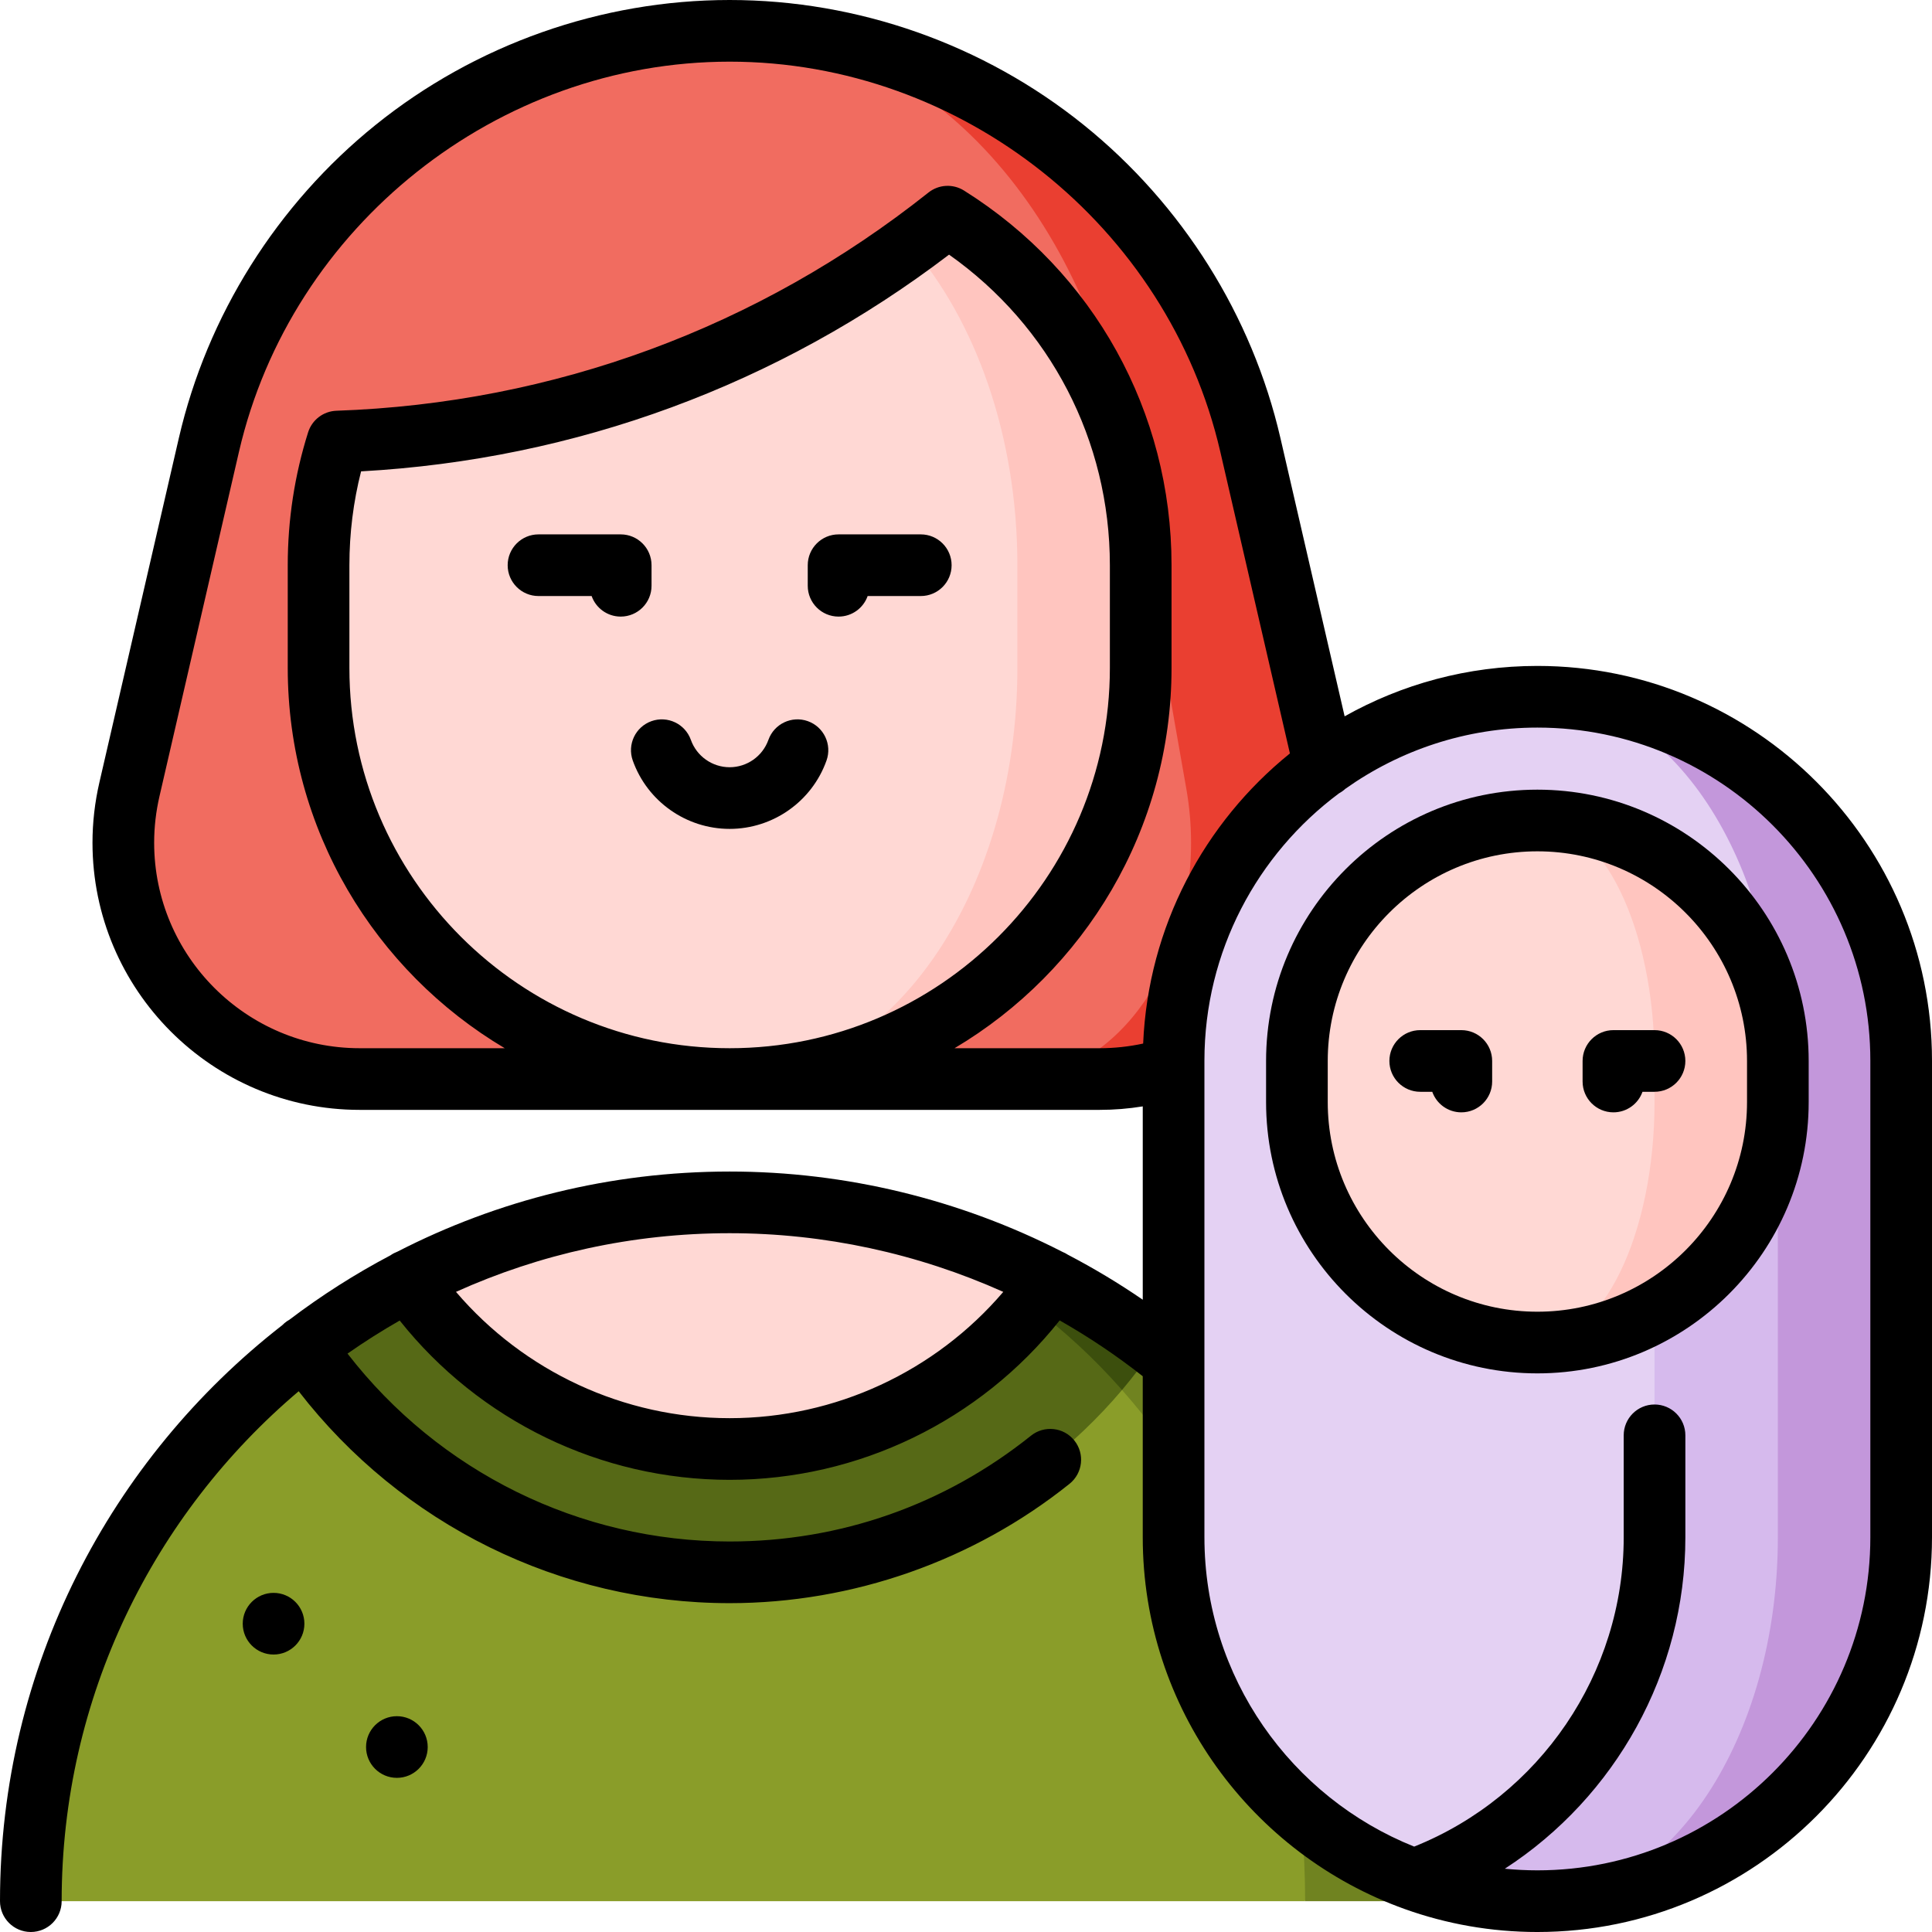
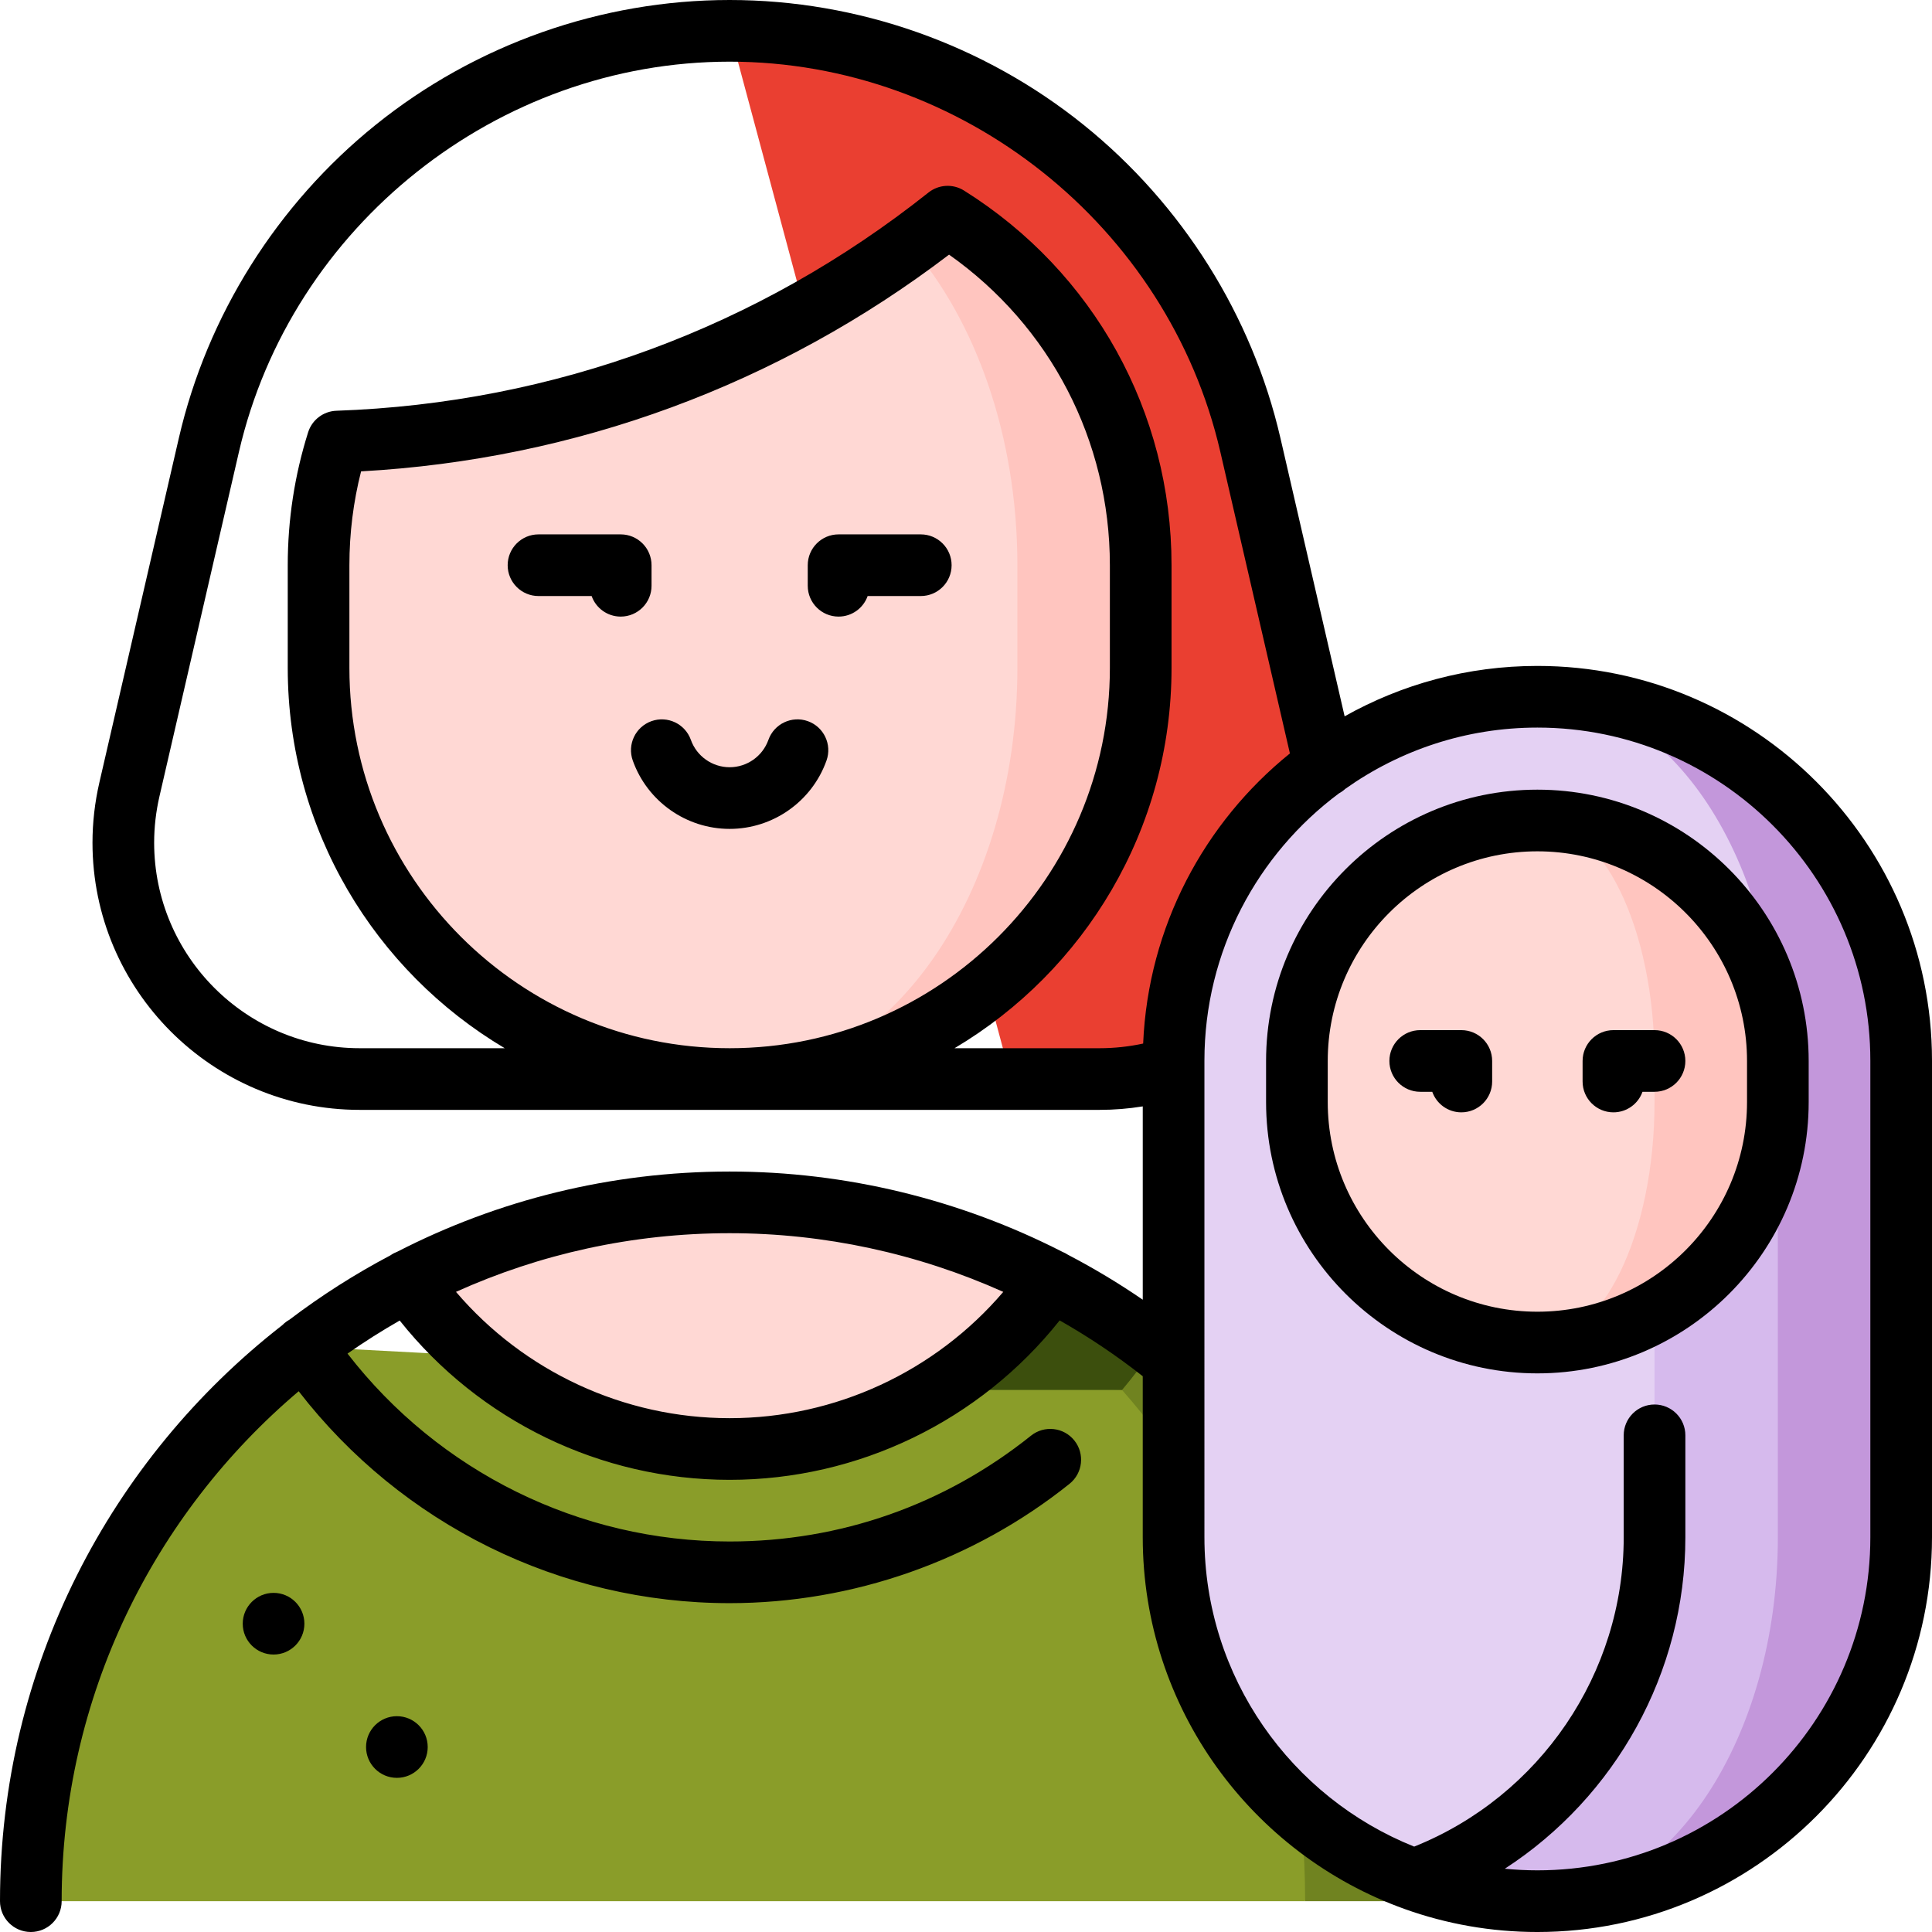
<svg xmlns="http://www.w3.org/2000/svg" version="1.1" id="Layer_1" x="0px" y="0px" viewBox="0 0 512 512" style="enable-background:new 0 0 512 512;" xml:space="preserve">
  <path style="fill:#EA3F31;" d="M352.419,209.179l-21.057-91.278c-14.499-62.78-70.874-109.731-138-109.731l74.61,277.787h23.432  c34.598,0,62.638-28.04,62.638-62.638C354.043,218.45,353.465,213.722,352.419,209.179z" />
-   <path style="fill:#F16C60;" d="M314.412,209.179c0.795,4.543,1.231,9.27,1.231,14.14c0,34.598-21.341,62.638-47.67,62.638H95.319  c-34.598,0-62.638-28.04-62.638-62.638c0-4.869,0.577-9.597,1.623-14.14l21.057-91.278c14.499-62.78,70.874-109.731,138-109.731  c51.091,0,93.979,46.951,105.014,109.731L314.412,209.179z" />
  <path style="fill:#FFC5BF;" d="M251.131,57.42c-3.246,2.582-6.558,5.098-9.924,7.527l-47.845,221.01  c60.165,0,108.936-48.771,108.936-108.936v-27.234C302.298,110.853,281.861,76.68,251.131,57.42z" />
  <path style="fill:#FFD8D4;" d="M269.617,149.787v27.234c0,60.165-34.141,108.936-76.255,108.936  c-60.165,0-108.936-48.771-108.936-108.936v-27.234c0-11.417,1.754-22.43,5.011-32.768c56.592-1.972,108.838-20.992,151.77-52.071  C258.527,84.916,269.617,115.505,269.617,149.787z" />
  <path style="fill:#708320;" d="M306.056,356.875h-30.491l70.307,146.955h32.681C378.553,443.958,350.143,390.721,306.056,356.875z" />
  <path style="fill:#8A9D29;" d="M297.352,368.357L80.667,356.875C36.581,390.721,8.17,443.958,8.17,503.83h337.702  C345.872,450.353,327.201,402.16,297.352,368.357z" />
  <path style="fill:#3C4F0D;" d="M278.517,339.336h-26.918v29.021h45.753c3.094-3.671,6.002-7.495,8.704-11.482  C297.439,350.252,288.234,344.38,278.517,339.336z" />
-   <path style="fill:#566916;" d="M273.364,346.145l-165.158-6.809c-9.717,5.044-18.922,10.915-27.539,17.539  c24.522,36.069,65.885,59.806,112.694,59.806c41.646,0,78.979-18.792,103.99-48.324C289.999,360.034,281.97,352.583,273.364,346.145  z" />
  <path style="fill:#FFC5BF;" d="M195.333,318.649l78.031,27.495c1.819-2.201,3.53-4.466,5.153-6.809  C253.571,326.395,225.302,318.965,195.333,318.649z" />
  <path style="fill:#FFD8D4;" d="M195.333,318.649c28.596,0.447,55.296,10.447,78.031,27.495C254.399,369.25,225.607,384,193.362,384  c-35.306,0-66.484-17.68-85.155-44.664c25.491-13.225,54.457-20.698,85.155-20.698C194.015,318.638,194.68,318.638,195.333,318.649z  " />
  <path style="fill:#C397DB;" d="M407.421,184.647V503.83c53.161,0,96.409-43.269,96.409-96.441V281.088  C503.83,227.916,460.582,184.647,407.421,184.647z" />
  <path style="fill:#D6BAED;" d="M374.751,498.132c10.207,3.682,21.21,5.697,32.67,5.697c35.143,0,63.728-43.269,63.728-96.441  V292.058h-96.398V498.132z" />
  <path style="fill:#E4D1F3;" d="M407.421,184.647c-53.161,0-96.409,43.269-96.409,96.441v126.301  c0,41.712,26.613,77.323,63.739,90.744c37.115-13.432,63.717-49.021,63.717-90.711V281.088h32.681  C471.149,227.916,442.564,184.647,407.421,184.647z" />
  <path style="fill:#FFC5BF;" d="M407.421,217.437v138.349c35.143,0,63.728-28.585,63.728-63.728v-10.894  C471.149,246.032,442.564,217.437,407.421,217.437z" />
  <path style="fill:#FFD8D4;" d="M438.468,281.164v10.894c0,35.143-13.933,63.728-31.047,63.728  c-35.143,0-63.728-28.585-63.728-63.728v-10.894c0-35.132,28.585-63.728,63.728-63.728  C424.535,217.437,438.468,246.032,438.468,281.164z" />
  <path d="M172.664,155.234v-5.447c0-4.512-3.658-8.17-8.17-8.17h-21.787c-4.512,0-8.17,3.658-8.17,8.17s3.658,8.17,8.17,8.17h14.082  c1.121,3.173,4.148,5.447,7.705,5.447C169.006,163.404,172.664,159.746,172.664,155.234z" />
  <path d="M244.017,141.617H222.23c-4.512,0-8.17,3.658-8.17,8.17v5.447c0,4.512,3.658,8.17,8.17,8.17  c3.558,0,6.584-2.273,7.705-5.447h14.082c4.512,0,8.17-3.658,8.17-8.17S248.529,141.617,244.017,141.617z" />
  <path d="M214.073,191.11c-4.25-1.509-8.924,0.71-10.435,4.962c-1.543,4.338-5.672,7.252-10.276,7.252s-8.735-2.914-10.276-7.252  c-1.512-4.252-6.184-6.471-10.435-4.962c-4.252,1.512-6.473,6.183-4.962,10.435c3.853,10.838,14.17,18.119,25.673,18.119  s21.82-7.281,25.673-18.119C220.546,197.293,218.324,192.622,214.073,191.11z" />
  <circle cx="105.178" cy="462.979" r="8.17" />
  <circle cx="72.497" cy="430.298" r="8.17" />
  <path d="M407.421,176.477c-18.54,0-35.964,4.857-51.08,13.357l-17.021-73.767c-7.492-32.439-25.993-61.892-52.097-82.934  C260.72,11.766,227.386,0,193.362,0S126.003,11.766,99.5,33.132c-26.104,21.042-44.605,50.496-52.098,82.936l-21.061,91.277  c-1.216,5.265-1.831,10.64-1.831,15.974c0,39.044,31.765,70.809,70.809,70.809h196.085c3.852,0,7.673-0.312,11.438-0.924v51.235  c-6.376-4.377-13.003-8.35-19.83-11.918c-0.468-0.308-0.955-0.563-1.456-0.765c-27.122-13.88-57.391-21.288-88.195-21.288  c-31.69,0-61.622,7.664-88.043,21.233c-0.609,0.231-1.203,0.529-1.763,0.917c-0.021,0.014-0.038,0.031-0.058,0.045  c-9.424,4.967-18.392,10.689-26.82,17.087c-0.204,0.114-0.406,0.233-0.602,0.367c-0.473,0.321-0.901,0.685-1.284,1.081  C29.311,386.607,0,441.857,0,503.83c0,4.512,3.658,8.17,8.17,8.17s8.17-3.658,8.17-8.17c0-54.122,24.422-102.639,62.816-135.136  c27.311,35.321,69.368,56.158,114.205,56.158c32.615,0,64.606-11.232,90.078-31.629c3.522-2.82,4.091-7.962,1.271-11.484  c-2.819-3.522-7.962-4.091-11.484-1.271c-22.914,18.346-50.53,28.043-79.865,28.043c-39.746,0-77.035-18.473-101.264-49.793  c4.465-3.125,9.078-6.052,13.829-8.764c21.121,26.56,53.275,42.216,87.434,42.216c34.173,0,66.341-15.668,87.461-42.249  c7.676,4.356,15.04,9.297,22.02,14.794v42.674c0,45.357,29.009,84.058,69.44,98.531c11.005,3.935,22.825,6.081,35.138,6.081  C465.087,512,512,465.071,512,407.387V281.089C512,223.405,465.087,176.477,407.421,176.477z M193.362,375.83  c-28.04,0-54.496-12.362-72.522-33.474c22.145-9.985,46.695-15.547,72.522-15.547c25.127,0,49.861,5.393,72.517,15.554  C247.853,363.47,221.399,375.83,193.362,375.83z M252.963,277.787c34.397-20.422,57.505-57.943,57.505-100.766v-27.234  c0-40.585-20.558-77.703-54.993-99.289c-2.935-1.84-6.712-1.63-9.423,0.526c-45.075,35.826-99.326,55.822-156.89,57.829  c-3.458,0.121-6.465,2.406-7.507,5.706c-3.583,11.351-5.4,23.203-5.4,35.228v27.234c0,42.823,23.109,80.344,57.505,100.766H95.319  c-30.034,0-54.468-24.434-54.468-54.468c0-4.1,0.475-8.239,1.413-12.301l21.061-91.275C77.163,59.828,131.851,16.34,193.362,16.34  s116.199,43.487,130.036,103.401l18.442,79.926c-22.667,18.305-37.563,45.865-38.893,76.886c-3.772,0.814-7.635,1.234-11.543,1.234  h-38.44V277.787z M193.362,277.787c-55.563,0-100.766-45.203-100.766-100.766v-27.234c0-8.446,1.039-16.788,3.095-24.872  c56.882-3.152,110.519-22.92,155.82-57.434c26.791,18.913,42.617,49.276,42.617,82.307v27.234  C294.128,232.584,248.925,277.787,193.362,277.787z M495.66,407.387c0,48.674-39.583,88.272-88.238,88.272  c-2.912,0-5.788-0.15-8.628-0.427c29.313-19.014,47.845-51.952,47.845-87.811v-27.044c0-4.512-3.658-8.17-8.17-8.17  c-4.512,0-8.17,3.658-8.17,8.17v27.044c0,36.045-22.195,68.596-55.529,81.947c-32.533-13.015-55.586-44.845-55.586-81.981V282.71  c0-0.024,0-1.621,0-1.621c0-28.994,14.051-54.764,35.693-70.866c0.608-0.327,1.165-0.724,1.66-1.182  c14.392-10.202,31.943-16.224,50.885-16.224c48.655,0,88.238,39.598,88.238,88.272V407.387z" />
  <path d="M387.268,272.996h-10.894c-4.512,0-8.17,3.658-8.17,8.17s3.658,8.17,8.17,8.17h3.189c1.121,3.173,4.148,5.447,7.705,5.447  c4.512,0,8.17-3.658,8.17-8.17v-5.447C395.438,276.654,391.78,272.996,387.268,272.996z" />
  <path d="M438.468,272.996h-10.894c-4.512,0-8.17,3.658-8.17,8.17v5.447c0,4.512,3.658,8.17,8.17,8.17  c3.558,0,6.584-2.274,7.705-5.447h3.189c4.512,0,8.17-3.658,8.17-8.17S442.98,272.996,438.468,272.996z" />
  <path d="M407.421,209.269c-39.645,0-71.898,32.253-71.898,71.898v10.894c0,39.645,32.253,71.898,71.898,71.898  s71.898-32.253,71.898-71.898v-10.894C479.319,241.521,447.066,209.269,407.421,209.269z M462.979,292.06  c0,30.635-24.922,55.557-55.557,55.557s-55.557-24.922-55.557-55.557v-10.894c0-30.635,24.922-55.557,55.557-55.557  s55.557,24.922,55.557,55.557V292.06z" />
  <g>
</g>
  <g>
</g>
  <g>
</g>
  <g>
</g>
  <g>
</g>
  <g>
</g>
  <g>
</g>
  <g>
</g>
  <g>
</g>
  <g>
</g>
  <g>
</g>
  <g>
</g>
  <g>
</g>
  <g>
</g>
  <g>
</g>
</svg>